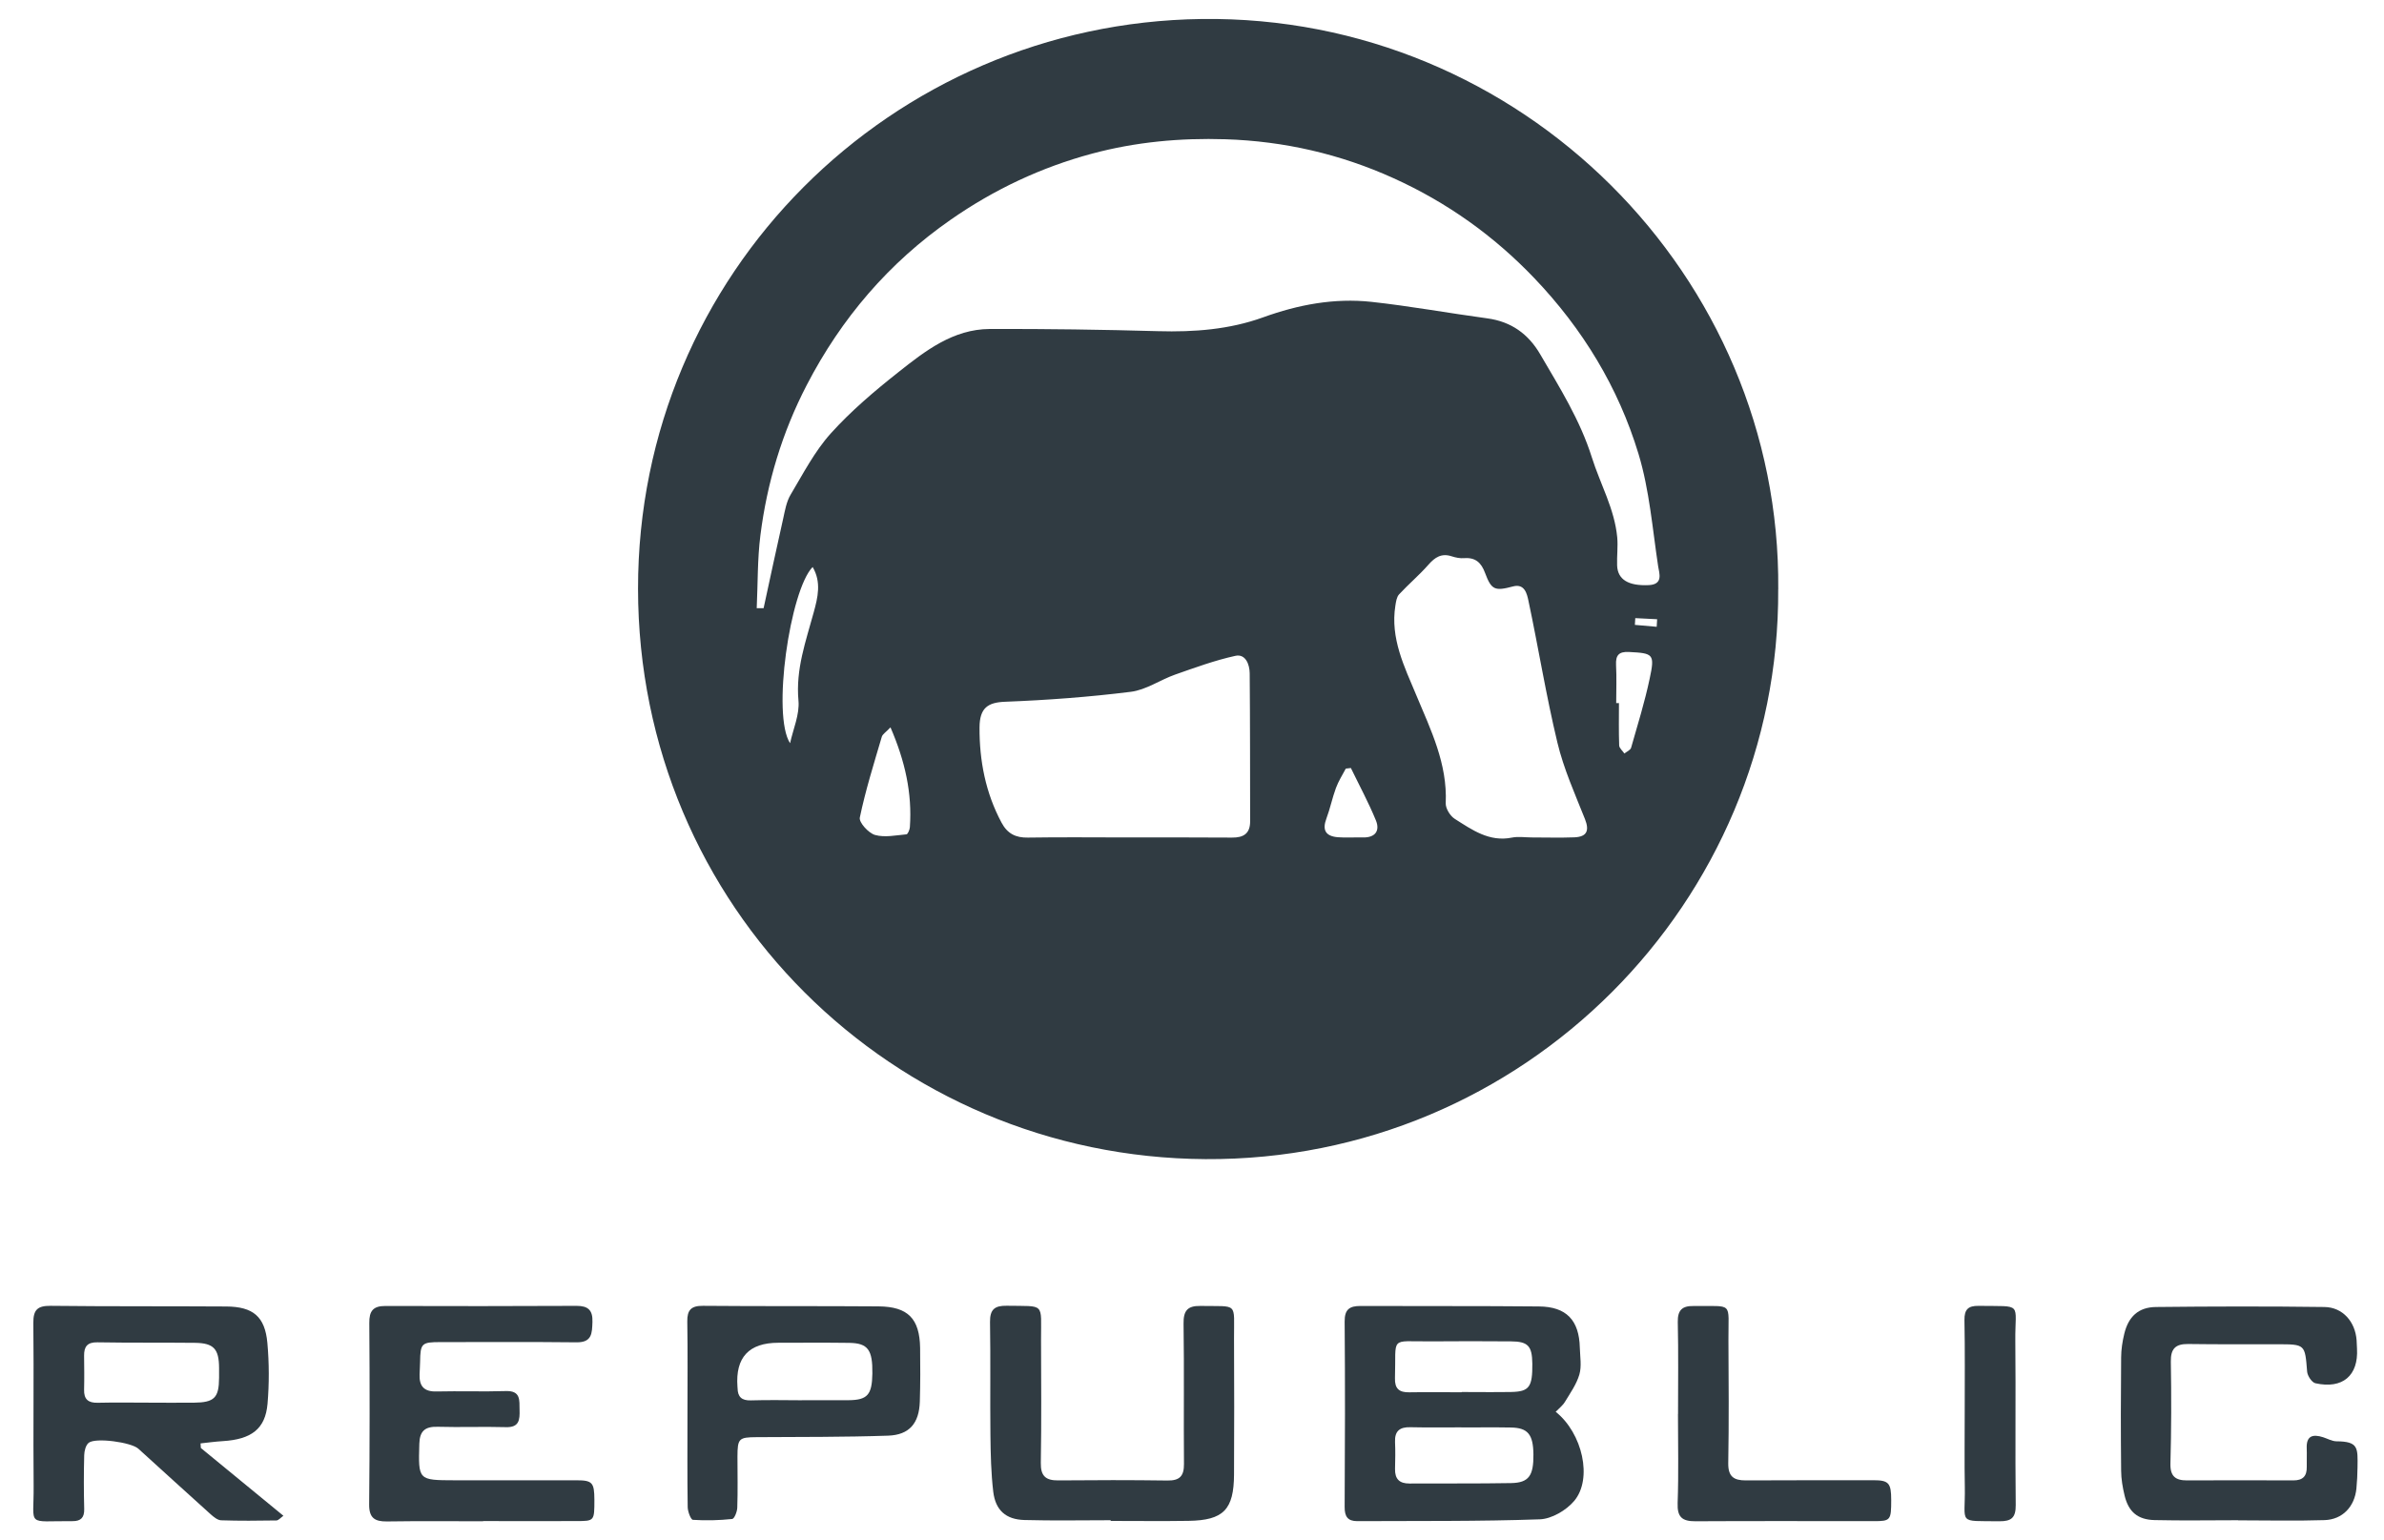
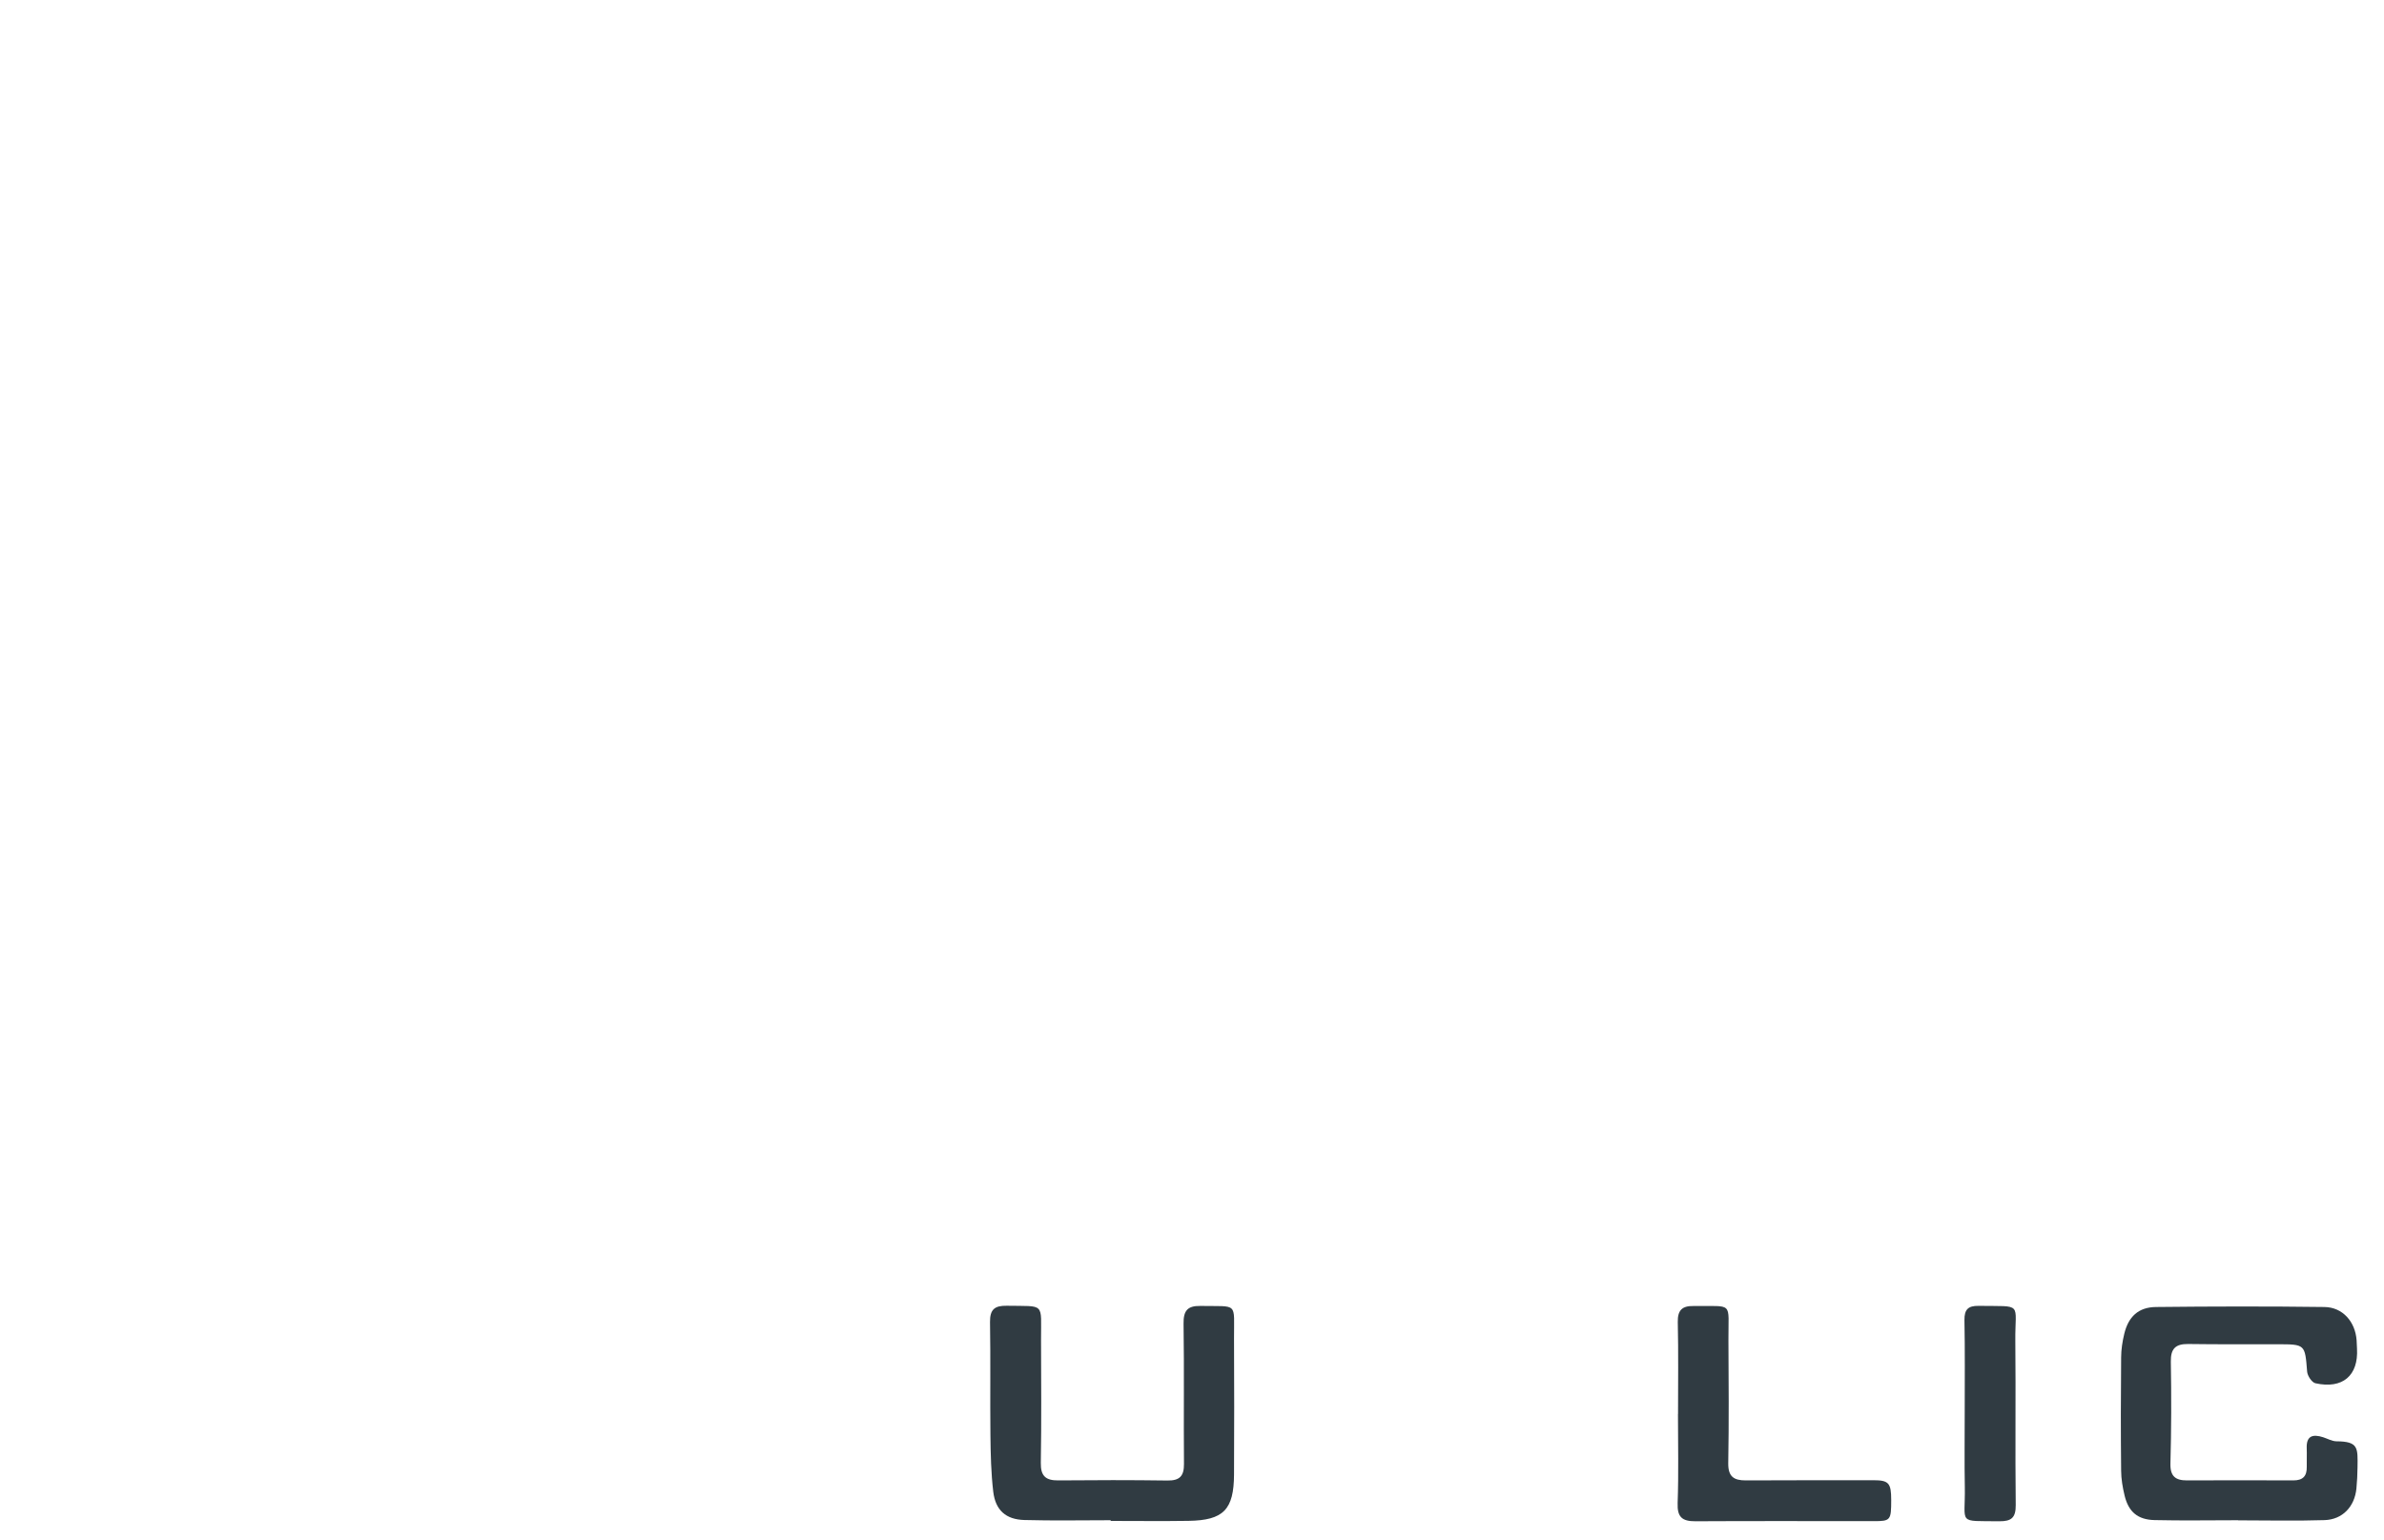
<svg xmlns="http://www.w3.org/2000/svg" fill="none" viewBox="0 0 65 42" height="42" width="65">
-   <path fill="#303B42" d="M48.483 16.067C48.529 24.595 41.547 31.657 32.866 31.605C24.35 31.554 17.402 24.722 17.396 16.054C17.391 7.45 24.316 0.626 32.764 0.518C41.485 0.406 48.557 7.534 48.484 16.065L48.483 16.067ZM20.632 16.582C20.695 16.582 20.757 16.582 20.82 16.582C20.997 15.768 21.17 14.954 21.353 14.143C21.402 13.92 21.442 13.681 21.555 13.49C21.896 12.918 22.21 12.309 22.649 11.82C23.202 11.206 23.844 10.662 24.494 10.148C25.227 9.567 25.987 8.975 26.987 8.97C28.519 8.965 30.049 8.987 31.581 9.03C32.558 9.058 33.522 8.984 34.435 8.654C35.399 8.306 36.375 8.122 37.388 8.23C38.446 8.345 39.497 8.538 40.554 8.681C41.203 8.769 41.671 9.106 41.994 9.66C42.523 10.567 43.081 11.451 43.402 12.472C43.631 13.198 44.021 13.876 44.094 14.651C44.117 14.903 44.082 15.162 44.091 15.417C44.105 15.805 44.401 15.979 44.953 15.954C45.354 15.935 45.241 15.636 45.21 15.443C45.054 14.416 44.973 13.362 44.674 12.376C44.125 10.564 43.153 8.967 41.836 7.587C40.731 6.429 39.452 5.519 38.002 4.862C36.547 4.201 35.011 3.848 33.41 3.797C32.182 3.758 30.967 3.87 29.779 4.188C28.389 4.561 27.105 5.166 25.922 5.99C24.234 7.164 22.939 8.679 21.995 10.501C21.326 11.791 20.913 13.164 20.732 14.6C20.65 15.254 20.663 15.92 20.632 16.581V16.582ZM30.77 22.834C31.71 22.834 32.651 22.831 33.59 22.838C33.901 22.841 34.085 22.732 34.085 22.397C34.082 21.049 34.085 19.702 34.073 18.354C34.07 18.119 33.961 17.822 33.684 17.882C33.126 18.004 32.581 18.204 32.039 18.394C31.631 18.538 31.247 18.812 30.831 18.863C29.697 19.005 28.552 19.09 27.408 19.134C26.939 19.151 26.71 19.296 26.707 19.835C26.702 20.738 26.872 21.622 27.309 22.434C27.467 22.729 27.693 22.845 28.027 22.838C28.941 22.823 29.854 22.834 30.769 22.834H30.77ZM41.765 22.831V22.834C42.152 22.834 42.539 22.846 42.924 22.831C43.272 22.817 43.337 22.645 43.215 22.335C42.941 21.647 42.633 20.961 42.462 20.245C42.154 18.964 41.945 17.659 41.671 16.37C41.632 16.191 41.569 15.907 41.255 15.989C40.758 16.121 40.665 16.091 40.49 15.621C40.388 15.344 40.229 15.194 39.919 15.219C39.808 15.228 39.687 15.203 39.579 15.168C39.302 15.078 39.125 15.194 38.946 15.398C38.697 15.681 38.404 15.928 38.146 16.206C38.079 16.279 38.062 16.407 38.045 16.514C37.903 17.404 38.29 18.177 38.615 18.954C39.012 19.903 39.466 20.825 39.418 21.898C39.411 22.041 39.538 22.249 39.667 22.329C40.137 22.626 40.605 22.964 41.224 22.838C41.397 22.803 41.583 22.834 41.764 22.834L41.765 22.831ZM24.279 19.832C24.157 19.962 24.064 20.016 24.042 20.09C23.827 20.82 23.598 21.548 23.443 22.292C23.416 22.424 23.68 22.715 23.857 22.766C24.121 22.841 24.427 22.775 24.714 22.749C24.753 22.745 24.803 22.622 24.808 22.552C24.872 21.628 24.678 20.754 24.279 19.832ZM21.541 20.267C21.625 19.877 21.806 19.479 21.77 19.1C21.692 18.247 21.972 17.483 22.187 16.693C22.297 16.291 22.4 15.872 22.157 15.46C21.541 16.087 21.039 19.508 21.543 20.267H21.541ZM44.066 19.171C44.091 19.171 44.116 19.171 44.141 19.171C44.141 19.555 44.133 19.94 44.147 20.324C44.15 20.4 44.24 20.471 44.289 20.545C44.353 20.494 44.453 20.452 44.472 20.389C44.651 19.762 44.845 19.138 44.979 18.502C45.123 17.831 45.078 17.811 44.413 17.777C44.139 17.763 44.048 17.865 44.062 18.133C44.08 18.478 44.066 18.824 44.066 19.171ZM36.832 20.941C36.785 20.946 36.739 20.952 36.693 20.957C36.601 21.131 36.493 21.3 36.425 21.484C36.324 21.757 36.267 22.046 36.165 22.317C36.049 22.625 36.134 22.798 36.473 22.828C36.702 22.846 36.932 22.828 37.163 22.834C37.497 22.841 37.63 22.651 37.514 22.369C37.315 21.882 37.062 21.416 36.832 20.941ZM45.17 17.09C45.174 17.021 45.179 16.952 45.182 16.884C44.984 16.875 44.786 16.864 44.586 16.854C44.583 16.916 44.578 16.978 44.575 17.038C44.773 17.056 44.971 17.073 45.168 17.09H45.17Z" />
-   <path fill="#303B42" d="M42.417 38.495C43.147 39.077 43.429 40.322 42.92 40.925C42.705 41.18 42.307 41.414 41.985 41.426C40.328 41.485 38.667 41.467 37.007 41.476C36.748 41.476 36.66 41.354 36.662 41.089C36.672 39.404 36.676 37.719 36.662 36.033C36.659 35.699 36.798 35.608 37.095 35.609C38.717 35.616 40.337 35.606 41.959 35.622C42.709 35.628 43.057 35.998 43.074 36.748C43.081 36.993 43.127 37.253 43.062 37.477C42.985 37.742 42.814 37.983 42.667 38.225C42.605 38.327 42.502 38.404 42.415 38.495H42.417ZM39.843 38.919C39.38 38.918 38.918 38.926 38.455 38.915C38.166 38.907 38.023 39.017 38.036 39.319C38.047 39.562 38.042 39.806 38.036 40.051C38.03 40.325 38.153 40.451 38.429 40.45C39.354 40.444 40.28 40.455 41.205 40.438C41.685 40.428 41.815 40.236 41.809 39.653C41.802 39.11 41.657 38.93 41.193 38.923C40.742 38.915 40.294 38.921 39.843 38.921V38.919ZM39.851 37.955C40.301 37.955 40.752 37.962 41.202 37.954C41.696 37.945 41.785 37.818 41.779 37.18C41.773 36.697 41.661 36.577 41.194 36.574C40.461 36.569 39.727 36.567 38.994 36.574C37.869 36.581 38.071 36.417 38.034 37.576C38.025 37.864 38.149 37.968 38.423 37.963C38.899 37.955 39.374 37.962 39.851 37.962V37.955Z" />
-   <path fill="#303B42" d="M5.476 39.481C6.217 40.089 6.958 40.697 7.727 41.329C7.649 41.385 7.593 41.456 7.536 41.457C7.034 41.465 6.531 41.47 6.03 41.453C5.932 41.45 5.824 41.36 5.742 41.287C5.083 40.694 4.428 40.096 3.771 39.5C3.577 39.325 2.605 39.19 2.418 39.34C2.338 39.405 2.299 39.56 2.296 39.676C2.283 40.165 2.283 40.654 2.296 41.145C2.302 41.378 2.205 41.477 1.98 41.476C0.69 41.467 0.928 41.652 0.917 40.513C0.903 39.032 0.925 37.551 0.909 36.071C0.906 35.715 1.021 35.602 1.377 35.605C2.974 35.623 4.571 35.613 6.169 35.623C6.901 35.628 7.225 35.897 7.29 36.618C7.339 37.168 7.341 37.728 7.294 38.276C7.235 38.961 6.855 39.246 6.076 39.294C5.874 39.306 5.671 39.334 5.468 39.356C5.471 39.398 5.473 39.439 5.476 39.481ZM4.052 38.246C4.464 38.246 4.874 38.249 5.286 38.246C5.844 38.24 5.97 38.115 5.973 37.566C5.973 37.476 5.973 37.386 5.973 37.296C5.97 36.778 5.826 36.62 5.315 36.614C4.428 36.605 3.542 36.615 2.656 36.6C2.379 36.595 2.29 36.718 2.293 36.965C2.296 37.273 2.301 37.581 2.293 37.889C2.285 38.155 2.406 38.254 2.666 38.248C3.128 38.237 3.591 38.245 4.052 38.245V38.246Z" />
  <path fill="#303B42" d="M61.022 41.451C60.264 41.451 59.504 41.465 58.745 41.447C58.283 41.436 58.035 41.221 57.928 40.781C57.874 40.558 57.834 40.326 57.833 40.099C57.822 39.07 57.823 38.041 57.833 37.011C57.834 36.796 57.868 36.577 57.919 36.366C58.032 35.9 58.304 35.642 58.783 35.637C60.313 35.62 61.845 35.617 63.376 35.637C63.875 35.644 64.216 36.038 64.253 36.543C64.259 36.62 64.259 36.697 64.264 36.773C64.305 37.508 63.872 37.88 63.13 37.716C63.032 37.694 62.913 37.513 62.904 37.398C62.845 36.654 62.854 36.653 62.094 36.653C61.283 36.653 60.472 36.657 59.662 36.646C59.316 36.642 59.182 36.773 59.188 37.127C59.204 38.053 59.202 38.98 59.177 39.905C59.168 40.253 59.315 40.366 59.629 40.365C60.595 40.362 61.559 40.359 62.524 40.365C62.789 40.366 62.9 40.249 62.894 39.992C62.89 39.825 62.9 39.658 62.893 39.49C62.879 39.147 63.058 39.099 63.337 39.187C63.459 39.226 63.581 39.297 63.704 39.299C64.307 39.303 64.285 39.477 64.278 40.009C64.275 40.202 64.267 40.396 64.248 40.586C64.2 41.078 63.871 41.433 63.377 41.448C62.593 41.473 61.808 41.454 61.023 41.454V41.45L61.022 41.451Z" />
-   <path fill="#303B42" d="M13.176 41.479C12.3 41.479 11.424 41.471 10.548 41.484C10.213 41.488 10.061 41.385 10.065 41.018C10.081 39.37 10.081 37.722 10.069 36.075C10.065 35.746 10.172 35.608 10.508 35.609C12.246 35.616 13.985 35.613 15.723 35.606C16.032 35.606 16.164 35.722 16.153 36.043C16.142 36.349 16.145 36.605 15.72 36.6C14.483 36.586 13.247 36.595 12.011 36.594C11.497 36.594 11.461 36.626 11.454 37.132C11.452 37.248 11.443 37.364 11.44 37.479C11.429 37.796 11.562 37.949 11.901 37.94C12.532 37.925 13.164 37.949 13.793 37.929C14.203 37.917 14.16 38.18 14.166 38.443C14.174 38.714 14.157 38.926 13.789 38.913C13.171 38.895 12.552 38.921 11.935 38.903C11.593 38.893 11.443 39.014 11.433 39.365C11.405 40.359 11.398 40.36 12.393 40.362C13.501 40.362 14.607 40.36 15.715 40.362C16.15 40.362 16.204 40.422 16.206 40.892C16.206 41.47 16.206 41.473 15.723 41.474C14.873 41.477 14.024 41.474 13.173 41.474V41.479H13.176Z" />
  <path fill="#303B42" d="M30.286 41.451C29.502 41.451 28.716 41.467 27.931 41.445C27.425 41.431 27.142 41.179 27.081 40.673C27.021 40.164 27.01 39.648 27.004 39.135C26.993 38.106 27.01 37.075 26.993 36.046C26.989 35.703 27.12 35.597 27.45 35.603C28.507 35.622 28.381 35.501 28.384 36.529C28.387 37.649 28.397 38.768 28.378 39.888C28.372 40.25 28.516 40.368 28.855 40.365C29.847 40.356 30.837 40.354 31.829 40.368C32.165 40.373 32.284 40.247 32.281 39.915C32.27 38.641 32.289 37.366 32.27 36.092C32.265 35.743 32.372 35.602 32.727 35.608C33.774 35.627 33.641 35.489 33.646 36.498C33.652 37.733 33.652 38.969 33.646 40.204C33.641 41.163 33.358 41.453 32.408 41.468C31.699 41.479 30.992 41.47 30.283 41.47C30.283 41.464 30.283 41.457 30.283 41.451H30.286Z" />
-   <path fill="#303B42" d="M18.744 38.544C18.744 37.706 18.753 36.871 18.739 36.033C18.734 35.718 18.846 35.602 19.166 35.605C20.763 35.619 22.36 35.608 23.955 35.62C24.757 35.627 25.074 35.955 25.087 36.752C25.094 37.24 25.094 37.73 25.079 38.218C25.06 38.805 24.796 39.125 24.214 39.145C23.018 39.186 21.82 39.178 20.624 39.186C20.146 39.189 20.108 39.221 20.107 39.718C20.107 40.181 20.118 40.645 20.102 41.108C20.099 41.218 20.022 41.411 19.963 41.417C19.609 41.454 19.248 41.464 18.892 41.44C18.835 41.436 18.751 41.214 18.75 41.092C18.737 40.243 18.744 39.393 18.744 38.544ZM21.863 38.178C22.289 38.178 22.713 38.181 23.138 38.178C23.651 38.174 23.777 38.03 23.785 37.451C23.794 36.804 23.665 36.623 23.155 36.615C22.512 36.606 21.868 36.612 21.223 36.612C20.42 36.612 20.048 37.011 20.107 37.81C20.107 37.822 20.11 37.836 20.11 37.849C20.113 38.087 20.223 38.191 20.472 38.183C20.935 38.169 21.399 38.178 21.863 38.18V38.178Z" />
  <path fill="#303B42" d="M45.752 38.554C45.752 37.719 45.764 36.882 45.745 36.046C45.739 35.722 45.866 35.605 46.172 35.61C47.279 35.625 47.12 35.467 47.126 36.535C47.132 37.654 47.141 38.774 47.121 39.893C47.115 40.264 47.274 40.366 47.602 40.365C48.76 40.36 49.919 40.36 51.076 40.36C51.497 40.36 51.564 40.436 51.564 40.9C51.564 41.45 51.547 41.476 51.092 41.476C49.47 41.476 47.848 41.47 46.227 41.479C45.866 41.481 45.727 41.368 45.741 40.984C45.77 40.175 45.75 39.364 45.75 38.553L45.752 38.554Z" />
  <path fill="#303B42" d="M53.568 38.5C53.568 37.664 53.577 36.827 53.561 35.992C53.557 35.702 53.665 35.602 53.944 35.606C55.178 35.625 54.937 35.493 54.948 36.561C54.963 38.053 54.942 39.545 54.959 41.036C54.962 41.381 54.843 41.482 54.513 41.479C53.352 41.465 53.589 41.575 53.571 40.546C53.558 39.865 53.569 39.182 53.568 38.502V38.5Z" />
</svg>